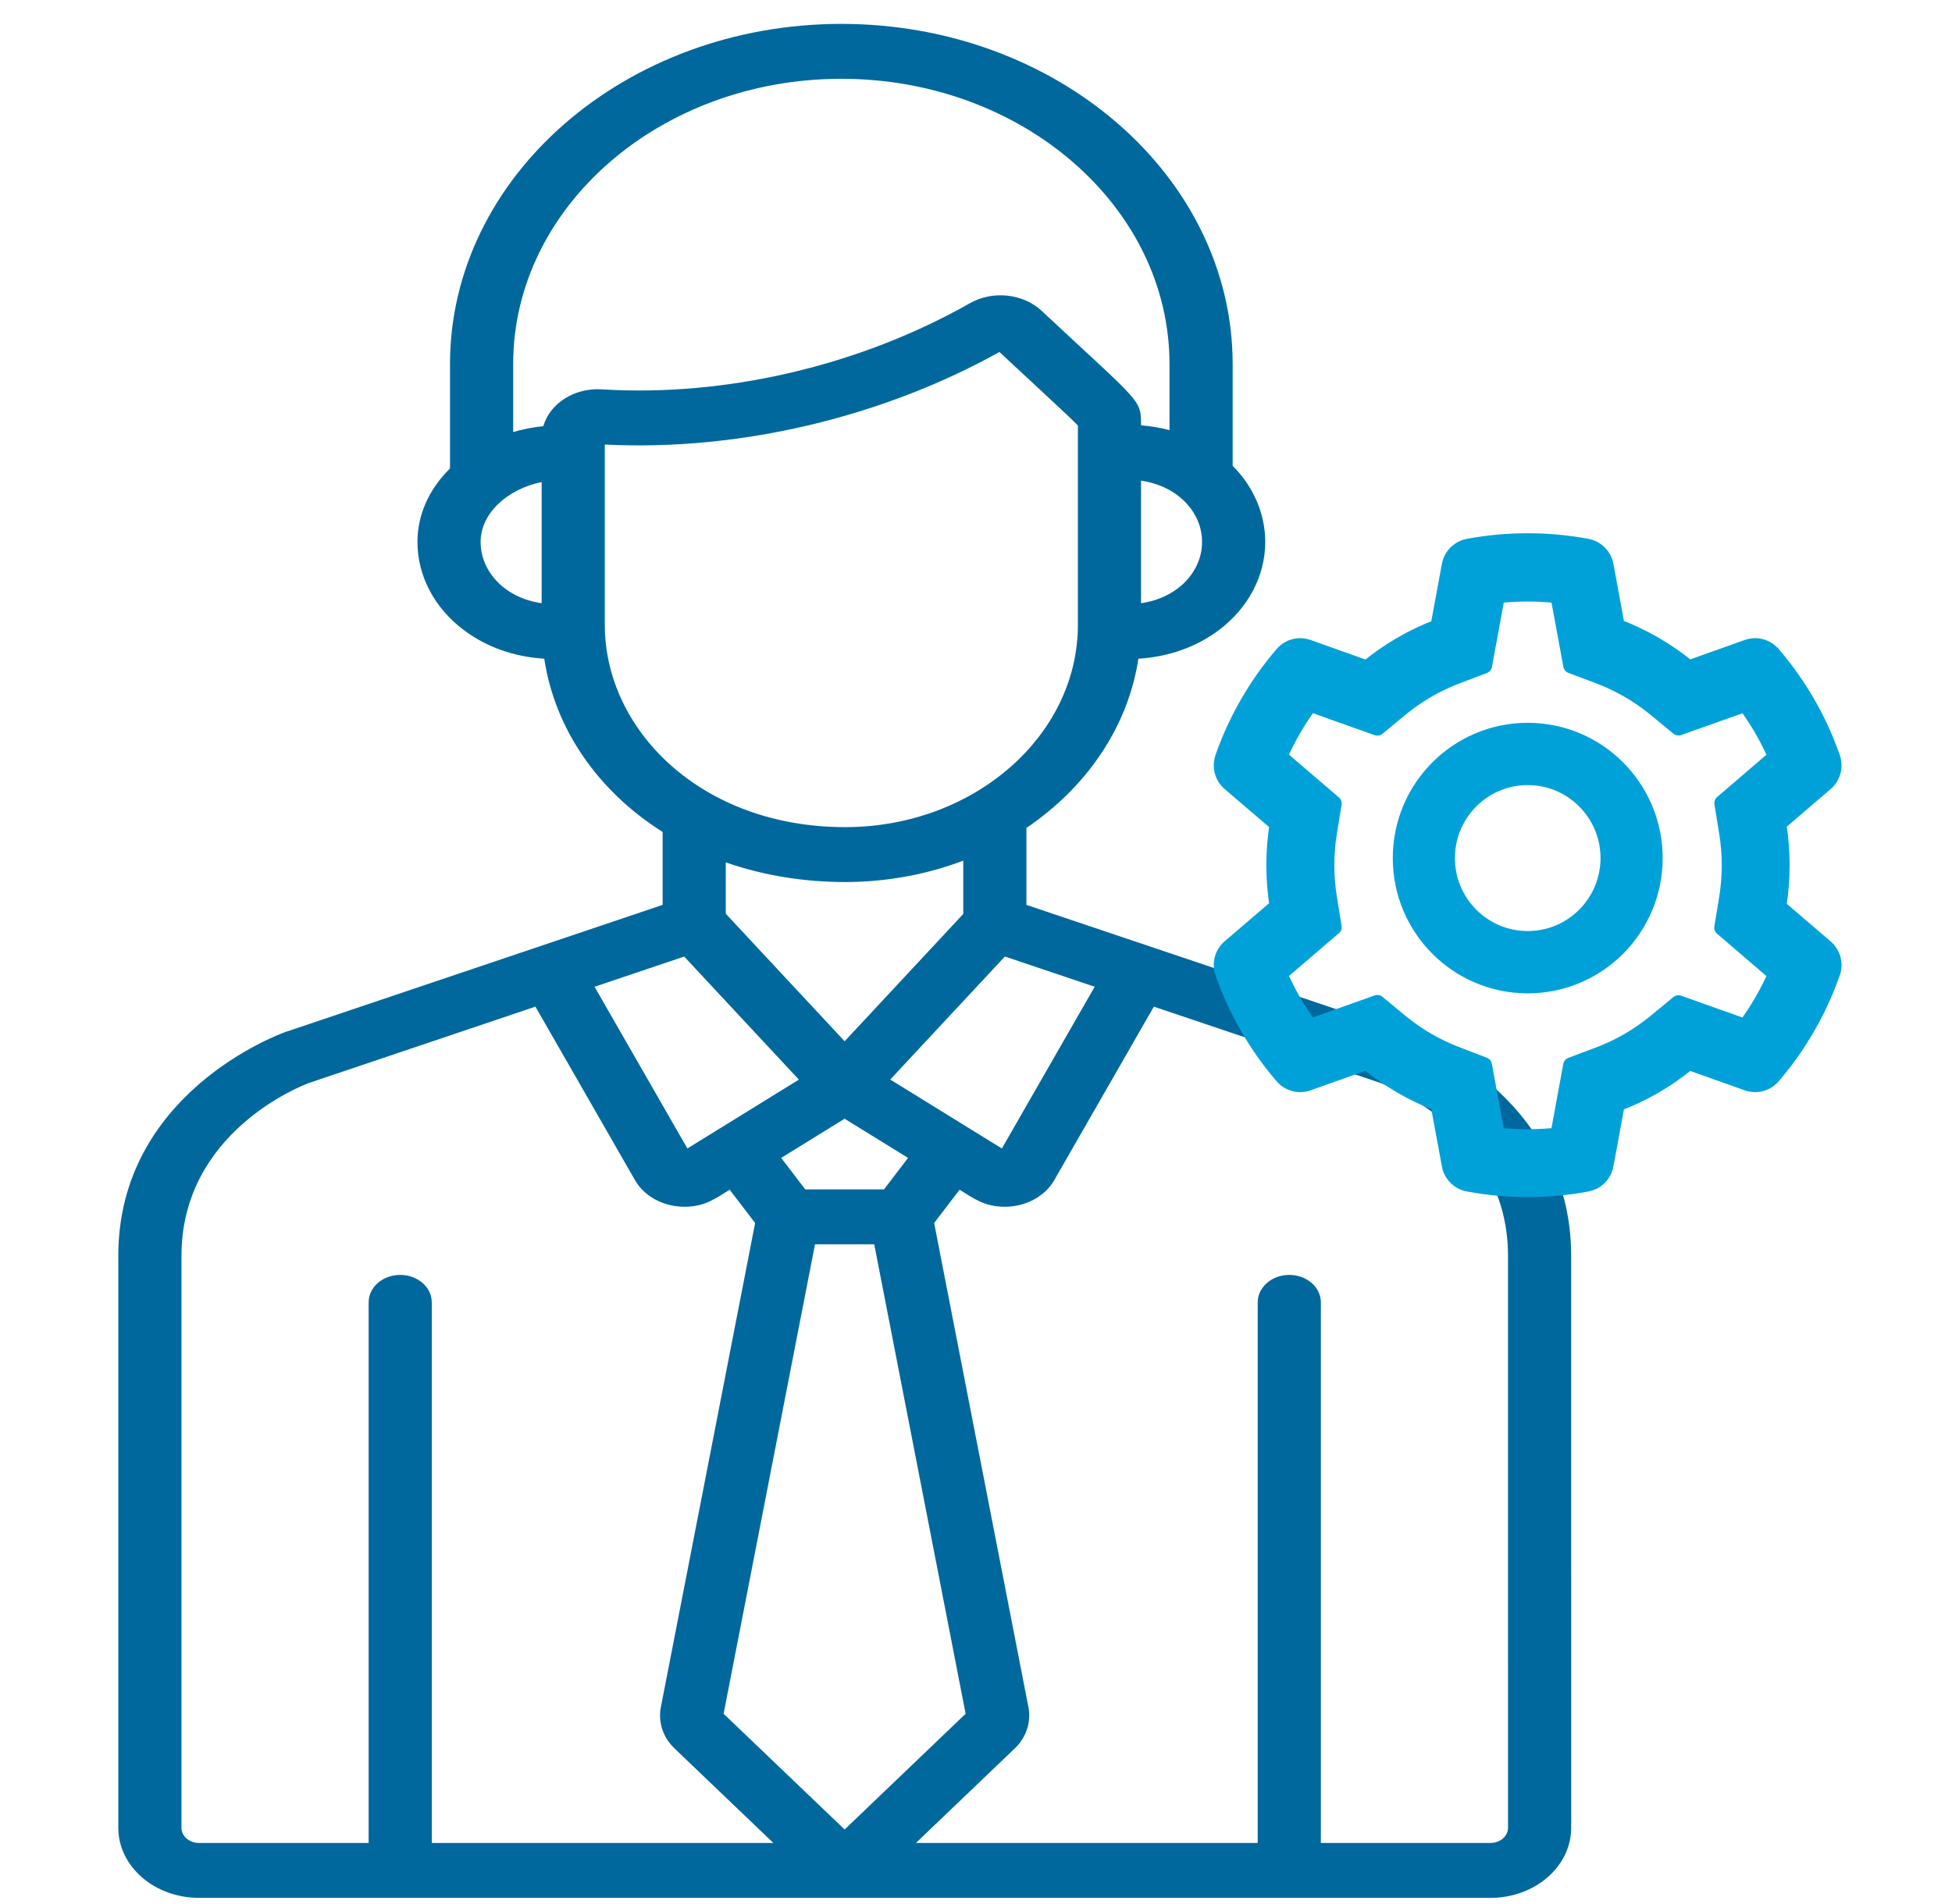
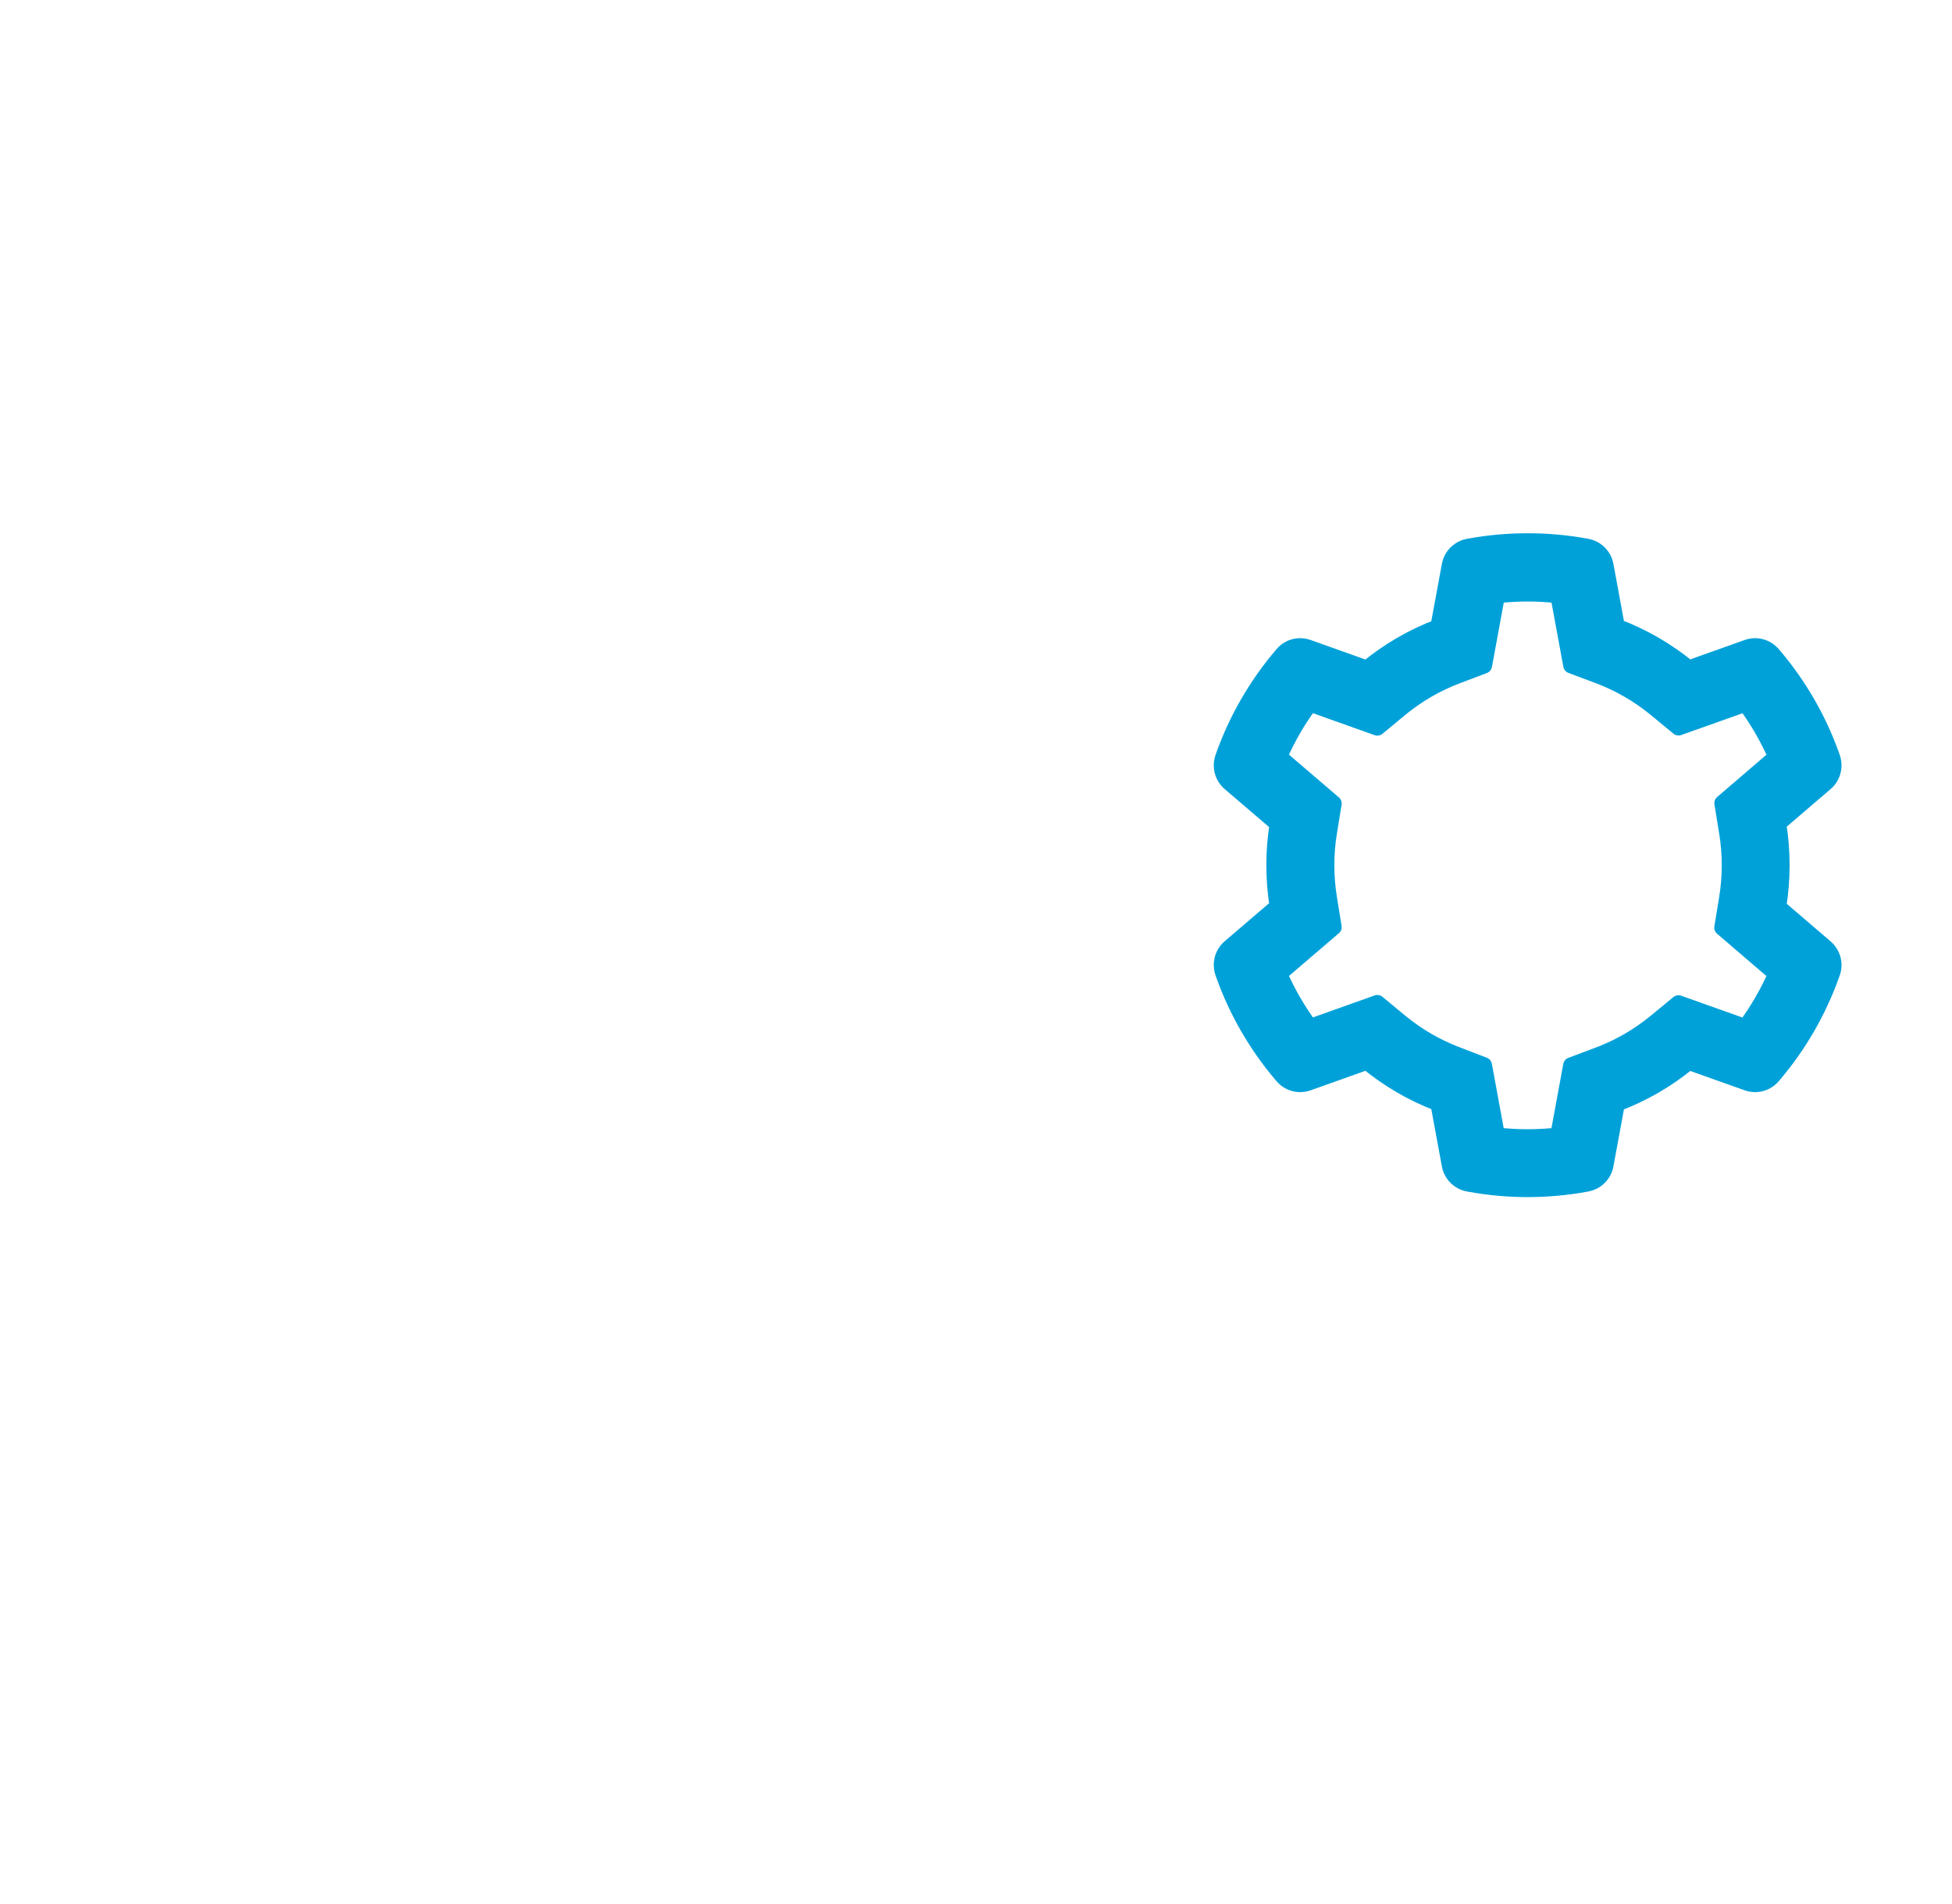
<svg xmlns="http://www.w3.org/2000/svg" xmlns:ns1="http://www.serif.com/" width="100%" height="100%" viewBox="0 0 122 119" version="1.1" xml:space="preserve" style="fill-rule:evenodd;clip-rule:evenodd;stroke-linejoin:round;stroke-miterlimit:2;">
  <g transform="matrix(1,0,0,1,-2169.56,-1755.93)">
    <g id="Page-12" ns1:id="Page 12" transform="matrix(2,0,0,2,2169.56,1755.93)">
-       <rect x="0" y="0" width="61" height="59.49" style="fill:none;" />
      <g transform="matrix(0.115,0,0,0.1,-5.899,8.122)">
        <g transform="matrix(1.144,0,0,1.144,-12.021,-73.754)">
-           <path d="M421.054,414.843C416.912,414.843 413.554,418.201 413.554,422.343L413.554,492.857C413.554,495.14 411.696,496.998 409.413,496.998L369.096,496.998L369.096,349.301C369.096,345.159 365.738,341.801 361.596,341.801C357.454,341.801 354.096,345.159 354.096,349.301L354.096,496.999L272.911,496.999L296.454,471.099C299.026,468.269 300.239,464.238 299.698,460.312C299.688,460.236 299.676,460.16 299.663,460.084L277.24,327.617L283.281,318.523C286.621,320.895 289.194,323.179 294.019,323.179C298.927,323.179 303.516,320.432 305.774,315.91L305.774,315.909L329.424,268.509L383.3,289.374C385.249,290.21 413.552,302.956 413.552,336.612L413.552,447.874C413.551,452.015 416.909,455.374 421.052,455.374C425.194,455.374 428.552,452.016 428.552,447.874L428.552,336.612C428.552,292.268 390.583,276.149 388.967,275.484C388.92,275.464 388.872,275.445 388.824,275.427L299.156,240.701L299.156,219.671C313.398,208.595 323.273,192.176 325.752,173.444C332.853,172.944 339.442,170.292 344.823,165.665C351.85,159.622 355.882,150.827 355.882,141.539C355.882,133.831 353.101,126.471 348.145,120.736L348.145,92.953C348.144,41.699 306.446,0 255.192,0C203.938,0 162.24,41.699 162.24,92.953L162.24,121.464C157.231,127.141 154.507,134.129 154.507,141.538C154.507,150.829 158.537,159.623 165.566,165.667C170.943,170.292 177.528,172.941 184.627,173.442C187.126,192.525 197.289,209.556 212.744,220.781L212.744,240.701L123.173,275.426C123.126,275.444 123.079,275.463 123.032,275.482C121.415,276.147 83.447,292.266 83.447,336.61L83.447,492.855C83.447,503.41 92.034,511.997 102.589,511.997L174.046,511.997C178.188,511.997 181.546,508.639 181.546,504.497C181.546,500.355 178.188,496.997 174.046,496.997L157.909,496.997L157.909,349.301C157.909,345.159 154.551,341.801 150.409,341.801C146.267,341.801 142.909,345.159 142.909,349.301L142.909,496.999L102.59,496.999C100.307,496.999 98.449,495.141 98.449,492.858L98.449,336.611C98.449,302.842 126.942,290.125 128.692,289.377L182.526,268.507L206.178,315.909C208.441,320.442 213.036,323.179 217.934,323.179C222.735,323.179 225.283,320.93 228.672,318.523L234.713,327.617L212.292,460.085C212.279,460.16 212.268,460.235 212.257,460.311C211.715,464.235 212.928,468.268 215.501,471.1L239.044,497L156.558,497C152.416,497 149.058,500.358 149.058,504.5C149.058,508.642 152.416,512 156.558,512L409.414,512C419.969,512 428.556,503.412 428.556,492.858L428.556,422.344C428.554,418.201 425.196,414.843 421.054,414.843ZM315.375,263.069L293.326,307.259C292.778,306.87 281.093,298.568 266.809,288.425C273.007,280.774 265.756,289.724 294.044,254.808L315.375,263.069ZM271.043,309.833L265.325,318.44L246.622,318.44L240.904,309.833L255.974,299.13L271.043,309.833ZM227.743,243.121L227.743,229.085C236.855,232.758 246.593,234.461 256.103,234.461C265.936,234.461 275.579,232.365 284.155,228.615L284.155,243.182L255.974,277.967L227.743,243.121ZM340.881,141.539C340.88,146.452 338.752,151.101 335.042,154.292C332.589,156.402 329.626,157.751 326.381,158.279L326.381,124.802C335.001,126.202 340.881,133.352 340.881,141.539ZM184.007,158.279C175.289,156.864 169.507,149.656 169.507,141.538C169.507,133.52 176.154,126.994 184.007,125.179L184.007,158.279ZM184.41,109.896C182.021,110.17 179.283,110.817 177.242,111.511L177.242,92.953C177.242,49.97 212.21,15.001 255.193,15.001C298.176,15.001 333.144,49.97 333.144,92.953L333.144,110.996C330.964,110.333 328.703,109.895 326.382,109.689C326.382,102.452 326.445,103.848 302.77,78.395C298.416,73.717 291.214,72.737 285.733,76.318C259.603,93.387 227.728,101.962 198.318,99.85C191.867,99.367 185.991,103.616 184.41,109.896ZM199.008,164.184L199.008,114.927C231.383,116.823 265.326,107.205 292.747,89.644C303.605,101.302 309.485,107.417 311.381,109.743L311.381,164.183C311.381,194.63 286.555,219.459 256.104,219.459C221.91,219.46 199.008,192.934 199.008,164.184ZM218.623,307.259L196.574,263.069L217.867,254.822L245.108,288.447C231.255,298.284 219.88,306.366 218.623,307.259ZM227.228,461.702L248.937,333.439L263.008,333.439L284.717,461.702L255.973,493.325L227.228,461.702Z" style="fill:rgb(0,104,157);fill-rule:nonzero;" />
-         </g>
+           </g>
        <g transform="matrix(1,0,0,1,39.008,-99.961)">
          <g transform="matrix(0.196,0,0,0.226,327.077,173.489)">
            <path d="M924.8,625.7L859.3,569.7C862.4,550.7 864,531.3 864,511.9C864,492.5 862.4,473.1 859.3,454.1L924.8,398.1C934.9,389.5 938.6,375.5 934.1,362.9L933.2,360.3C915.1,309.8 888.3,263.4 853.5,222.4L851.7,220.3C843.1,210.2 829.2,206.4 816.6,210.8L735.3,239.7C705.3,215.1 671.8,195.7 635.6,182.1L619.9,97.1C617.5,84 607.2,73.8 594.1,71.4L591.4,70.9C539.3,61.5 484.5,61.5 432.4,70.9L429.7,71.4C416.6,73.8 406.3,84 403.9,97.1L388.1,182.5C352.2,196.1 318.9,215.4 289.1,239.9L207.2,210.8C194.7,206.4 180.7,210.1 172.1,220.3L170.3,222.4C135.5,263.5 108.7,309.9 90.6,360.3L89.7,362.9C85.2,375.4 88.9,389.4 99,398.1L165.3,454.7C162.2,473.5 160.7,492.7 160.7,511.8C160.7,531 162.2,550.2 165.3,568.9L99,625.5C88.9,634.1 85.2,648.1 89.7,660.7L90.6,663.3C108.7,713.7 135.5,760.2 170.3,801.2L172.1,803.3C180.7,813.4 194.6,817.2 207.2,812.8L289.1,783.7C318.9,808.2 352.2,827.6 388.1,841.1L403.9,926.5C406.3,939.6 416.6,949.8 429.7,952.2L432.4,952.7C458.5,957.4 485.2,959.8 511.9,959.8C538.6,959.8 565.4,957.4 591.4,952.7L594.1,952.2C607.2,949.8 617.5,939.6 619.9,926.5L635.6,841.5C671.8,827.9 705.3,808.6 735.3,783.9L816.6,812.8C829.1,817.2 843.1,813.5 851.7,803.3L853.5,801.2C888.3,760.1 915.1,713.7 933.2,663.3L934.1,660.7C938.6,648.4 934.9,634.4 924.8,625.7ZM788.3,465.9C790.8,481 792.1,496.5 792.1,512C792.1,527.5 790.8,543 788.3,558.1L781.7,598.2L856.4,662.1C845.1,688.2 830.8,712.8 813.8,735.7L721,702.8L689.6,728.6C665.7,748.2 639.1,763.6 610.3,774.4L572.2,788.7L554.3,885.7C526.2,888.9 497.5,888.9 469.3,885.7L451.4,788.5L413.6,774C385.1,763.2 358.6,747.8 334.9,728.3L303.5,702.4L210.1,735.6C193.1,712.7 178.9,688 167.5,662L243,597.5L236.5,557.5C234.1,542.6 232.8,527.2 232.8,512C232.8,496.7 234,481.4 236.5,466.5L243,426.5L167.5,362C178.8,335.9 193.1,311.3 210.1,288.4L303.5,321.6L334.9,295.7C358.6,276.2 385.1,260.8 413.6,250L451.5,235.7L469.4,138.5C497.5,135.3 526.2,135.3 554.4,138.5L572.3,235.5L610.4,249.8C639.1,260.6 665.8,276 689.7,295.6L721.1,321.4L813.9,288.5C830.9,311.4 845.1,336.1 856.5,362.1L781.8,426L788.3,465.9Z" style="fill:rgb(0,161,217);fill-rule:nonzero;stroke:rgb(0,161,217);stroke-width:22.16px;" />
          </g>
          <g transform="matrix(0.196,0,0,0.226,327.077,173.489)">
-             <path d="M512,326C414.8,326 336,404.8 336,502C336,599.2 414.8,678 512,678C609.2,678 688,599.2 688,502C688,404.8 609.2,326 512,326ZM591.2,581.2C570,602.3 541.9,614 512,614C482.1,614 454,602.3 432.8,581.2C411.7,560 400,531.9 400,502C400,472.1 411.7,444 432.8,422.8C454,401.6 482.1,390 512,390C541.9,390 570,401.6 591.2,422.8C612.3,444 624,472.1 624,502C624,531.9 612.3,560 591.2,581.2Z" style="fill:rgb(0,161,217);fill-rule:nonzero;stroke:rgb(0,161,217);stroke-width:22.16px;" />
-           </g>
+             </g>
        </g>
      </g>
    </g>
  </g>
</svg>